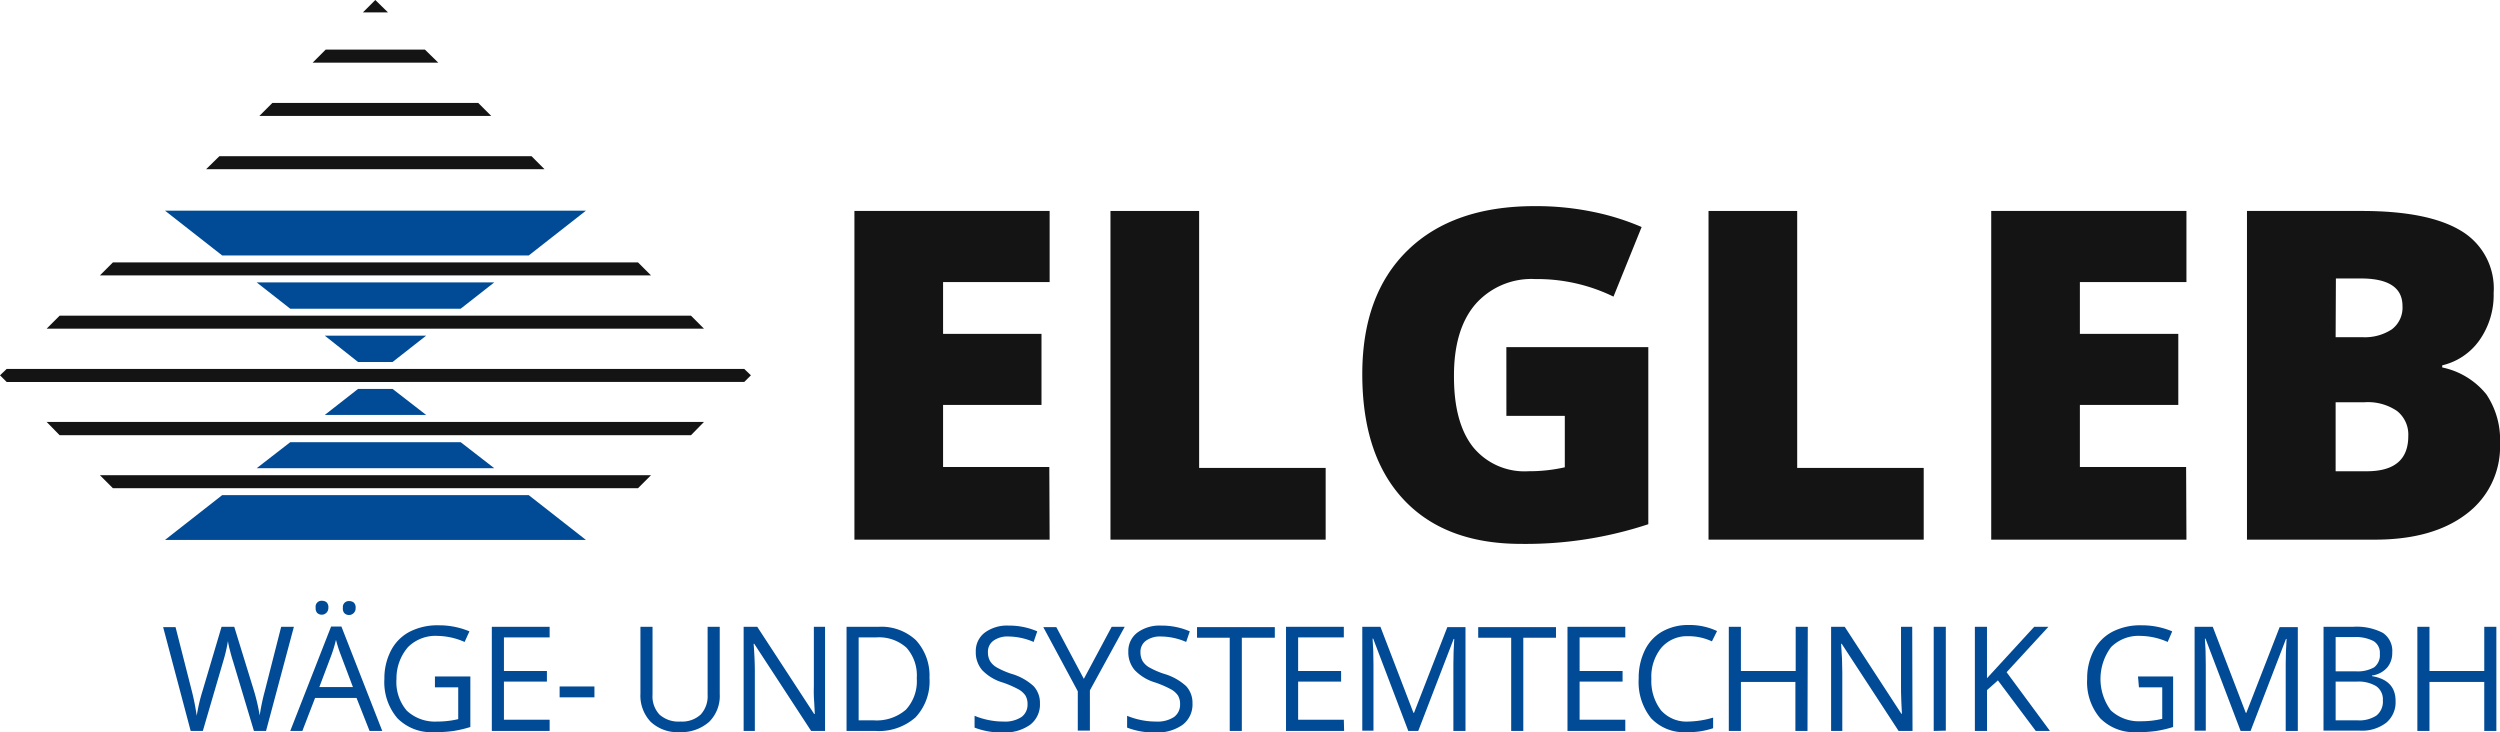
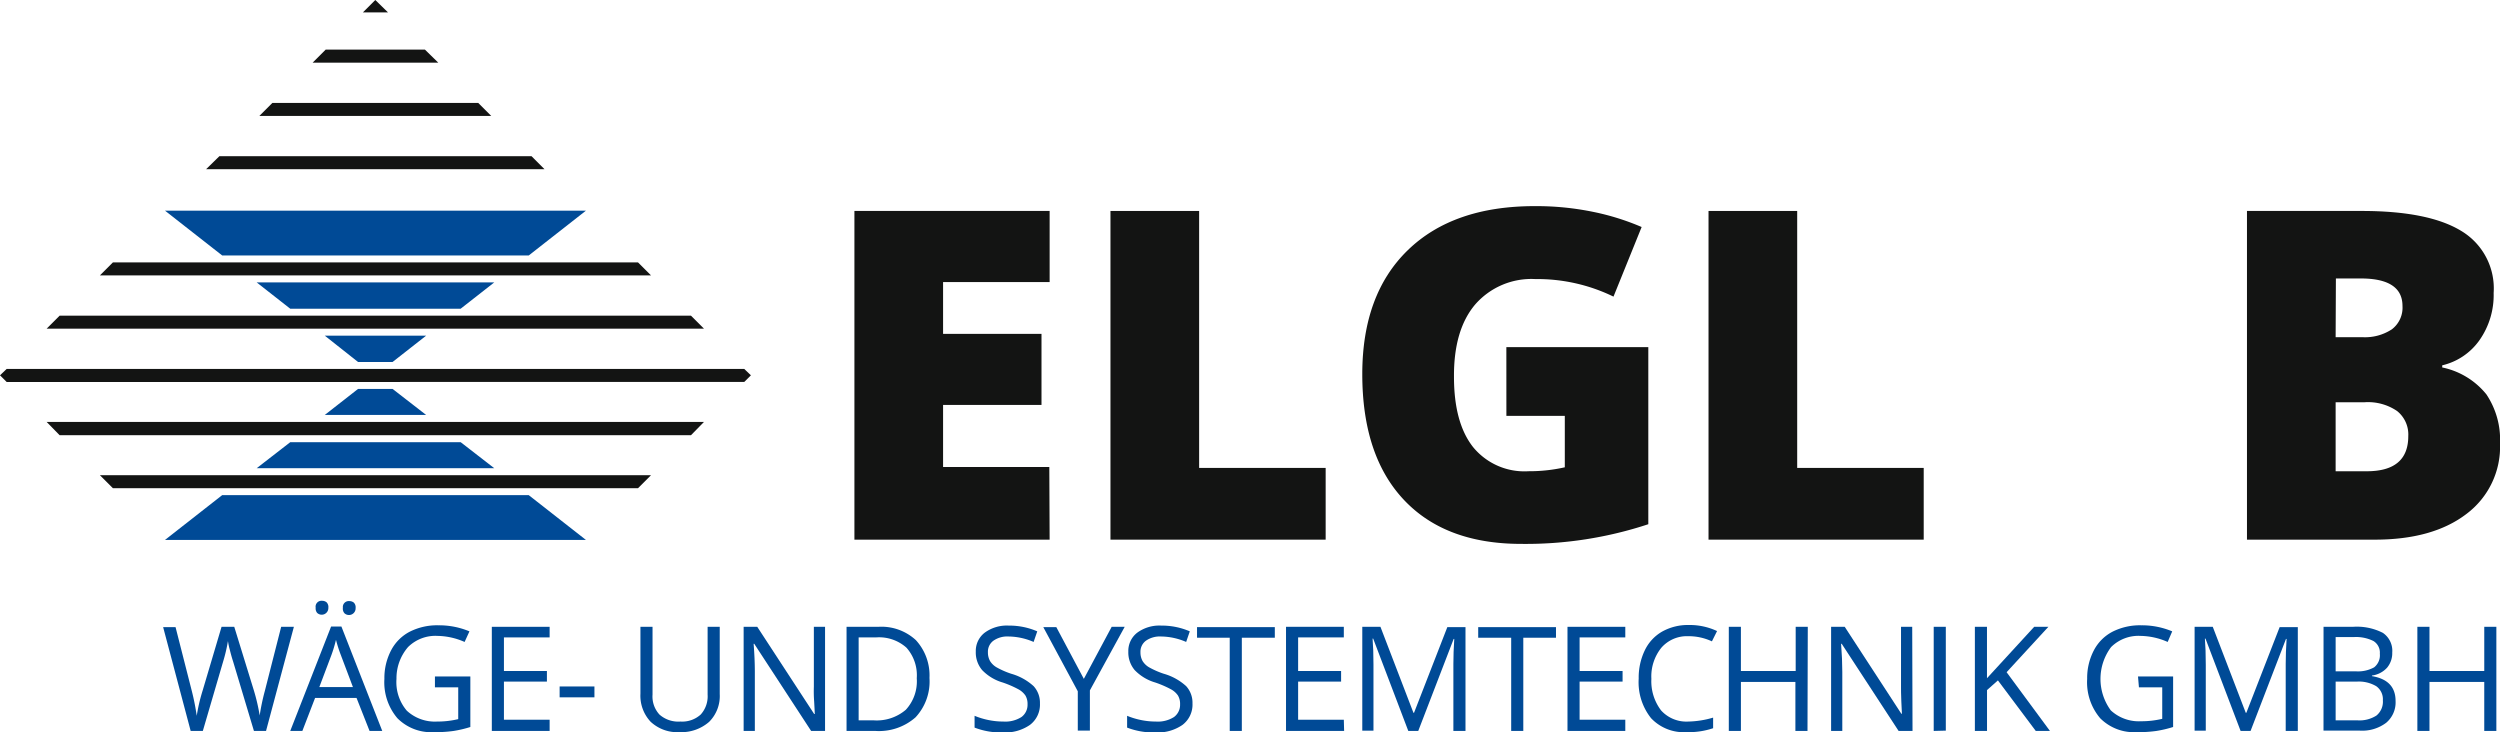
<svg xmlns="http://www.w3.org/2000/svg" id="logo" width="281.962" height="82.609" viewBox="0 0 281.962 82.609">
  <g id="Bildmaterial_1" data-name="Bildmaterial 1" transform="translate(140.981 41.304)">
    <g id="Gruppe_6" data-name="Gruppe 6" transform="translate(-140.981 -41.304)">
      <g id="Gruppe_3" data-name="Gruppe 3" transform="translate(96.365 23.246)">
        <path id="Pfad_31" data-name="Pfad 31" d="M304.317,106.771H282.3V69.7h22.018v8.022H292.3v5.837H303.4v8.022H292.3v7h11.982Z" transform="translate(-282.3 -69.153)" fill="#131413" />
        <path id="Pfad_32" data-name="Pfad 32" d="M366.9,106.771V69.7h10V98.681H391.17v8.09Z" transform="translate(-338.021 -69.153)" fill="#131413" />
        <path id="Pfad_33" data-name="Pfad 33" d="M466.349,84.006h16.01v19.969a43.967,43.967,0,0,1-14.337,2.219q-8.568,0-13.245-4.984T450.1,87.044q0-8.978,5.12-13.962T469.557,68.1a31.78,31.78,0,0,1,6.588.649,27.924,27.924,0,0,1,5.462,1.707l-3.175,7.851a19.594,19.594,0,0,0-8.807-1.98,8.408,8.408,0,0,0-6.793,2.867q-2.424,2.867-2.39,8.158,0,5.189,2.151,7.92A7.476,7.476,0,0,0,468.841,98a18.3,18.3,0,0,0,4.1-.444v-5.8h-6.588Z" transform="translate(-392.82 -68.098)" fill="#131413" />
        <path id="Pfad_34" data-name="Pfad 34" d="M564.5,106.771V69.7h10V98.681h14.269v8.09Z" transform="translate(-468.169 -69.153)" fill="#131413" />
-         <path id="Pfad_35" data-name="Pfad 35" d="M679.918,106.771H657.9V69.7h22.018v8.022H667.9v5.837H679v8.022H667.9v7h11.982Z" transform="translate(-529.686 -69.153)" fill="#131413" />
        <path id="Pfad_36" data-name="Pfad 36" d="M742.4,69.7h12.937q7.544,0,11.231,2.253a7.55,7.55,0,0,1,3.653,7,8.842,8.842,0,0,1-1.6,5.325,7.134,7.134,0,0,1-4.2,2.833v.239a8.645,8.645,0,0,1,4.984,3.038,9.2,9.2,0,0,1,1.536,5.53,9.471,9.471,0,0,1-3.789,7.954q-3.789,2.9-10.343,2.9H742.4Zm10,14.235h3a5.516,5.516,0,0,0,3.345-.888,3.067,3.067,0,0,0,1.195-2.628q0-3.106-4.711-3.106h-2.8Zm0,7.339v7.783h3.516q4.677,0,4.677-3.96a3.388,3.388,0,0,0-1.263-2.833,5.819,5.819,0,0,0-3.653-.99Z" transform="translate(-585.341 -69.153)" fill="#131413" />
      </g>
      <g id="Gruppe_4" data-name="Gruppe 4" transform="translate(18.399 67.759)">
        <path id="Pfad_37" data-name="Pfad 37" d="M65.506,218.843H64.141l-2.355-7.851q-.171-.512-.375-1.331a7.716,7.716,0,0,1-.2-.956,18.163,18.163,0,0,1-.546,2.321l-2.287,7.817H57.006L53.9,207.134h1.4l1.843,7.237a26.835,26.835,0,0,1,.546,2.765,20.036,20.036,0,0,1,.683-2.9l2.116-7.134h1.434l2.219,7.2a21.781,21.781,0,0,1,.649,2.8,24.17,24.17,0,0,1,.58-2.765l1.843-7.237h1.434Z" transform="translate(-53.9 -204.164)" fill="#004a96" />
        <path id="Pfad_38" data-name="Pfad 38" d="M104.844,213.177l-1.468-3.721H98.7l-1.434,3.721H95.9l4.608-11.777h1.161l4.608,11.777Zm-6.076-13.893a.664.664,0,0,1,.717-.785.785.785,0,0,1,.512.171.751.751,0,0,1,.2.614.749.749,0,0,1-1.263.58A.785.785,0,0,1,98.767,199.284Zm4.2,8.944-1.365-3.618a15.316,15.316,0,0,1-.546-1.707,14.988,14.988,0,0,1-.512,1.707l-1.365,3.618Zm-1.126-8.909a.665.665,0,0,1,.717-.785.785.785,0,0,1,.512.171.751.751,0,0,1,.2.614.749.749,0,0,1-1.263.58.785.785,0,0,1-.171-.614Z" transform="translate(-81.563 -198.498)" fill="#004a96" />
        <path id="Pfad_39" data-name="Pfad 39" d="M132.7,212.364h3.994v5.7a12.873,12.873,0,0,1-1.878.444,14.41,14.41,0,0,1-2.219.137,5.377,5.377,0,0,1-4.13-1.57A6.253,6.253,0,0,1,127,212.637a6.725,6.725,0,0,1,.751-3.209,4.95,4.95,0,0,1,2.116-2.116,6.827,6.827,0,0,1,3.243-.717,8.84,8.84,0,0,1,3.482.683l-.546,1.195a7.817,7.817,0,0,0-3.038-.683,4.383,4.383,0,0,0-3.345,1.263,5.377,5.377,0,0,0-1.3,3.584,4.957,4.957,0,0,0,1.161,3.584,4.653,4.653,0,0,0,3.414,1.229,10.1,10.1,0,0,0,2.389-.273v-3.584H132.7Z" transform="translate(-102.045 -203.829)" fill="#004a96" />
        <path id="Pfad_40" data-name="Pfad 40" d="M169.02,218.843H162.5V207.1h6.52v1.195h-5.154v3.789h4.847v1.195h-4.847v4.3h5.154Z" transform="translate(-125.429 -204.164)" fill="#004a96" />
        <path id="Pfad_41" data-name="Pfad 41" d="M184.9,228.029V226.8h3.926v1.229Z" transform="translate(-140.182 -217.139)" fill="#004a96" />
        <path id="Pfad_42" data-name="Pfad 42" d="M220.544,207.1v7.578a4.107,4.107,0,0,1-1.195,3.141,4.753,4.753,0,0,1-3.311,1.161,4.432,4.432,0,0,1-3.277-1.161,4.29,4.29,0,0,1-1.161-3.175V207.1h1.365v7.646a3,3,0,0,0,.785,2.253,3.2,3.2,0,0,0,2.355.785,3.106,3.106,0,0,0,2.287-.785,3.049,3.049,0,0,0,.785-2.253V207.1Z" transform="translate(-157.768 -204.164)" fill="#004a96" />
        <path id="Pfad_43" data-name="Pfad 43" d="M254.882,218.843h-1.57l-6.418-9.831h-.068q.137,1.741.137,3.175v6.657H245.7V207.1h1.536l6.418,9.831h.068q0-.2-.068-1.4a15.2,15.2,0,0,1-.034-1.673V207.1h1.263Z" transform="translate(-180.228 -204.164)" fill="#004a96" />
        <path id="Pfad_44" data-name="Pfad 44" d="M289.053,212.869a5.931,5.931,0,0,1-1.57,4.438,6.229,6.229,0,0,1-4.54,1.536H279.7V207.1h3.584a5.724,5.724,0,0,1,4.233,1.5A5.881,5.881,0,0,1,289.053,212.869Zm-1.434.034a4.678,4.678,0,0,0-1.161-3.448,4.628,4.628,0,0,0-3.414-1.161h-1.98v9.353h1.673a5.044,5.044,0,0,0,3.653-1.195A4.736,4.736,0,0,0,287.619,212.9Z" transform="translate(-202.621 -204.164)" fill="#004a96" />
        <path id="Pfad_45" data-name="Pfad 45" d="M329.373,215.461a2.867,2.867,0,0,1-1.126,2.424,4.913,4.913,0,0,1-3.038.853,8.287,8.287,0,0,1-3.209-.546V216.86a8.465,8.465,0,0,0,1.57.478,8.3,8.3,0,0,0,1.673.171,3.4,3.4,0,0,0,2.048-.512,1.707,1.707,0,0,0,.683-1.434,1.844,1.844,0,0,0-.239-.99,2.287,2.287,0,0,0-.819-.717,11.327,11.327,0,0,0-1.741-.751,5.265,5.265,0,0,1-2.321-1.4,3.072,3.072,0,0,1-.717-2.082,2.594,2.594,0,0,1,1.024-2.151,4.233,4.233,0,0,1,2.7-.785,7.92,7.92,0,0,1,3.209.649l-.41,1.195a7.271,7.271,0,0,0-2.833-.615,2.731,2.731,0,0,0-1.707.478,1.536,1.536,0,0,0-.614,1.3,1.981,1.981,0,0,0,.239.99,2.117,2.117,0,0,0,.751.717,9.317,9.317,0,0,0,1.639.717,6.3,6.3,0,0,1,2.526,1.4A2.765,2.765,0,0,1,329.373,215.461Z" transform="translate(-230.482 -203.888)" fill="#004a96" />
        <path id="Pfad_46" data-name="Pfad 46" d="M349.274,212.971l3.141-5.871h1.468l-3.926,7.169v4.54h-1.365v-4.438l-3.891-7.237h1.468Z" transform="translate(-245.433 -204.164)" fill="#004a96" />
        <path id="Pfad_47" data-name="Pfad 47" d="M379.773,215.461a2.867,2.867,0,0,1-1.126,2.424,4.913,4.913,0,0,1-3.038.853,8.287,8.287,0,0,1-3.209-.546V216.86a8.464,8.464,0,0,0,1.57.478,8.3,8.3,0,0,0,1.673.171,3.4,3.4,0,0,0,2.048-.512,1.707,1.707,0,0,0,.683-1.434,1.843,1.843,0,0,0-.239-.99,2.252,2.252,0,0,0-.819-.717,11.368,11.368,0,0,0-1.741-.751,5.264,5.264,0,0,1-2.321-1.4,3.072,3.072,0,0,1-.717-2.082,2.594,2.594,0,0,1,1.024-2.151,4.233,4.233,0,0,1,2.7-.785,7.92,7.92,0,0,1,3.209.649l-.41,1.195a7.271,7.271,0,0,0-2.833-.615,2.731,2.731,0,0,0-1.707.478,1.536,1.536,0,0,0-.614,1.3,1.98,1.98,0,0,0,.239.99,2.116,2.116,0,0,0,.751.717,9.352,9.352,0,0,0,1.639.717,6.3,6.3,0,0,1,2.526,1.4A2.765,2.765,0,0,1,379.773,215.461Z" transform="translate(-263.678 -203.888)" fill="#004a96" />
        <path id="Pfad_48" data-name="Pfad 48" d="M400.552,218.909h-1.365V208.395H395.5V207.2h8.773v1.195h-3.721Z" transform="translate(-278.892 -204.229)" fill="#004a96" />
        <path id="Pfad_49" data-name="Pfad 49" d="M431.454,218.843H424.9V207.1h6.52v1.195h-5.154v3.789h4.847v1.195h-4.847v4.3h5.154Z" transform="translate(-298.256 -204.164)" fill="#004a96" />
        <path id="Pfad_50" data-name="Pfad 50" d="M455.289,218.843l-3.96-10.411h-.068q.1,1.229.1,2.936v7.442H450.1V207.1h2.048l3.721,9.695h.068l3.755-9.66h2.048v11.709h-1.366V211.3q0-1.3.1-2.833h-.068l-3.994,10.377Z" transform="translate(-314.854 -204.164)" fill="#004a96" />
        <path id="Pfad_51" data-name="Pfad 51" d="M493.486,218.909h-1.366V208.395H488.4V207.2h8.773v1.195h-3.687Z" transform="translate(-340.08 -204.229)" fill="#004a96" />
        <path id="Pfad_52" data-name="Pfad 52" d="M524.42,218.843H517.9V207.1h6.52v1.195h-5.154v3.789h4.847v1.195h-4.847v4.3h5.154Z" transform="translate(-359.51 -204.164)" fill="#004a96" />
        <path id="Pfad_53" data-name="Pfad 53" d="M547,207.761a3.823,3.823,0,0,0-3.038,1.3,5.178,5.178,0,0,0-1.126,3.516,5.424,5.424,0,0,0,1.092,3.55A3.844,3.844,0,0,0,547,217.387a10.479,10.479,0,0,0,2.8-.444v1.195a8.636,8.636,0,0,1-3,.444,5.07,5.07,0,0,1-3.994-1.57,6.5,6.5,0,0,1-1.4-4.472,7.065,7.065,0,0,1,.683-3.175,4.847,4.847,0,0,1,1.946-2.116,5.94,5.94,0,0,1,3-.751,7.27,7.27,0,0,1,3.209.683l-.58,1.161A6.212,6.212,0,0,0,547,207.761Z" transform="translate(-374.985 -203.766)" fill="#004a96" />
        <path id="Pfad_54" data-name="Pfad 54" d="M580.075,218.843H578.71v-5.53h-6.144v5.53H571.2V207.1h1.365v4.984h6.178V207.1h1.365Z" transform="translate(-394.616 -204.164)" fill="#004a96" />
        <path id="Pfad_55" data-name="Pfad 55" d="M614.182,218.843h-1.57l-6.418-9.831h-.068q.136,1.741.136,3.175v6.657H605V207.1h1.536l6.383,9.8h.068c0-.137-.034-.614-.068-1.4s-.034-1.331-.034-1.673V207.1h1.263Z" transform="translate(-416.878 -204.164)" fill="#004a96" />
        <path id="Pfad_56" data-name="Pfad 56" d="M638.9,218.843V207.1h1.365v11.709Z" transform="translate(-439.206 -204.164)" fill="#004a96" />
        <path id="Pfad_57" data-name="Pfad 57" d="M660.966,218.843h-1.6l-4.267-5.7-1.229,1.092v4.608H652.5V207.1h1.365v5.8l5.325-5.8h1.6l-4.711,5.12Z" transform="translate(-448.163 -204.164)" fill="#004a96" />
        <path id="Pfad_58" data-name="Pfad 58" d="M695.333,212.364h3.96v5.7a12.873,12.873,0,0,1-1.877.444,14.411,14.411,0,0,1-2.219.137,5.377,5.377,0,0,1-4.13-1.57,6.252,6.252,0,0,1-1.468-4.438,6.726,6.726,0,0,1,.751-3.209,4.951,4.951,0,0,1,2.116-2.116,6.828,6.828,0,0,1,3.243-.717,8.807,8.807,0,0,1,3.482.683l-.512,1.195a7.818,7.818,0,0,0-3.038-.683,4.384,4.384,0,0,0-3.346,1.263,5.991,5.991,0,0,0-.034,7.134,4.653,4.653,0,0,0,3.414,1.229,10.1,10.1,0,0,0,2.39-.273v-3.55h-2.628Z" transform="translate(-472.597 -203.829)" fill="#004a96" />
        <path id="Pfad_59" data-name="Pfad 59" d="M730.288,218.843l-3.96-10.411h-.068q.1,1.229.1,2.936v7.442H725.1V207.1h2.048l3.721,9.695h.068l3.755-9.66h2.048v11.709h-1.365V211.3q0-1.3.1-2.833h-.069l-3.994,10.377Z" transform="translate(-495.981 -204.164)" fill="#004a96" />
        <path id="Pfad_60" data-name="Pfad 60" d="M767.7,207.1h3.311a6.421,6.421,0,0,1,3.38.683A2.442,2.442,0,0,1,775.449,210a2.56,2.56,0,0,1-.58,1.707,2.8,2.8,0,0,1-1.707.888v.068q2.663.444,2.662,2.8a3,3,0,0,1-1.058,2.458,4.49,4.49,0,0,1-2.97.888h-4.1Zm1.365,5.018h2.253a3.774,3.774,0,0,0,2.082-.444,1.727,1.727,0,0,0,.649-1.536,1.536,1.536,0,0,0-.717-1.434,4.41,4.41,0,0,0-2.253-.444h-2.014Zm0,1.161v4.369h2.458a3.523,3.523,0,0,0,2.151-.546,2.014,2.014,0,0,0,.717-1.707,1.809,1.809,0,0,0-.751-1.6,3.848,3.848,0,0,0-2.219-.512Z" transform="translate(-524.039 -204.164)" fill="#004a96" />
        <path id="Pfad_61" data-name="Pfad 61" d="M807.609,218.843h-1.365v-5.53h-6.179v5.53H798.7V207.1h1.366v4.984h6.179V207.1h1.365Z" transform="translate(-544.457 -204.164)" fill="#004a96" />
      </g>
      <g id="Gruppe_5" data-name="Gruppe 5">
        <path id="Pfad_62" data-name="Pfad 62" d="M103.3,17.868h14.166l-1.5-1.468h-11.2Z" transform="translate(-68.038 -10.802)" fill="#131413" />
        <path id="Pfad_63" data-name="Pfad 63" d="M85.7,35.468h26.148L110.38,34H87.168Z" transform="translate(-56.446 -22.394)" fill="#131413" />
        <path id="Pfad_64" data-name="Pfad 64" d="M68.1,53.068h38.164L104.8,51.6H69.6Z" transform="translate(-44.854 -33.986)" fill="#131413" />
        <path id="Pfad_65" data-name="Pfad 65" d="M33,88.168H95.161L93.693,86.7H34.468Z" transform="translate(-21.735 -57.104)" fill="#131413" />
        <path id="Pfad_66" data-name="Pfad 66" d="M15.4,105.768H89.543L88.075,104.3H16.868Z" transform="translate(-10.143 -68.696)" fill="#131413" />
        <path id="Pfad_67" data-name="Pfad 67" d="M0,122.617l.751.751H83.94l.751-.751-.751-.717H.751Z" transform="translate(0 -80.288)" fill="#131413" />
        <path id="Pfad_68" data-name="Pfad 68" d="M16.868,140.9H88.075l1.468-1.5H15.4Z" transform="translate(-10.143 -91.815)" fill="#131413" />
        <path id="Pfad_69" data-name="Pfad 69" d="M34.468,158.468H93.693L95.161,157H33Z" transform="translate(-21.735 -103.407)" fill="#131413" />
        <path id="Pfad_70" data-name="Pfad 70" d="M121.3,0l-1.4,1.4h2.833Z" transform="translate(-78.971)" fill="#131413" />
        <path id="Pfad_71" data-name="Pfad 71" d="M54.5,168.652h47.483L95.531,163.6H60.952Z" transform="translate(-35.896 -107.754)" fill="#004a96" />
        <path id="Pfad_72" data-name="Pfad 72" d="M107.3,131.436h11.435l-3.789-2.936h-3.891Z" transform="translate(-70.672 -84.636)" fill="#004a96" />
        <path id="Pfad_73" data-name="Pfad 73" d="M84.8,149.036h26.8l-3.789-2.936H88.589Z" transform="translate(-55.853 -96.228)" fill="#004a96" />
        <path id="Pfad_74" data-name="Pfad 74" d="M111.055,113.87h3.891l3.789-2.97H107.3Z" transform="translate(-70.672 -73.043)" fill="#004a96" />
        <path id="Pfad_75" data-name="Pfad 75" d="M88.589,96.27h19.218L111.6,93.3H84.8Z" transform="translate(-55.853 -61.451)" fill="#004a96" />
        <path id="Pfad_76" data-name="Pfad 76" d="M101.983,69.6H54.5l6.452,5.052h34.58Z" transform="translate(-35.896 -45.842)" fill="#004a96" />
      </g>
    </g>
  </g>
</svg>